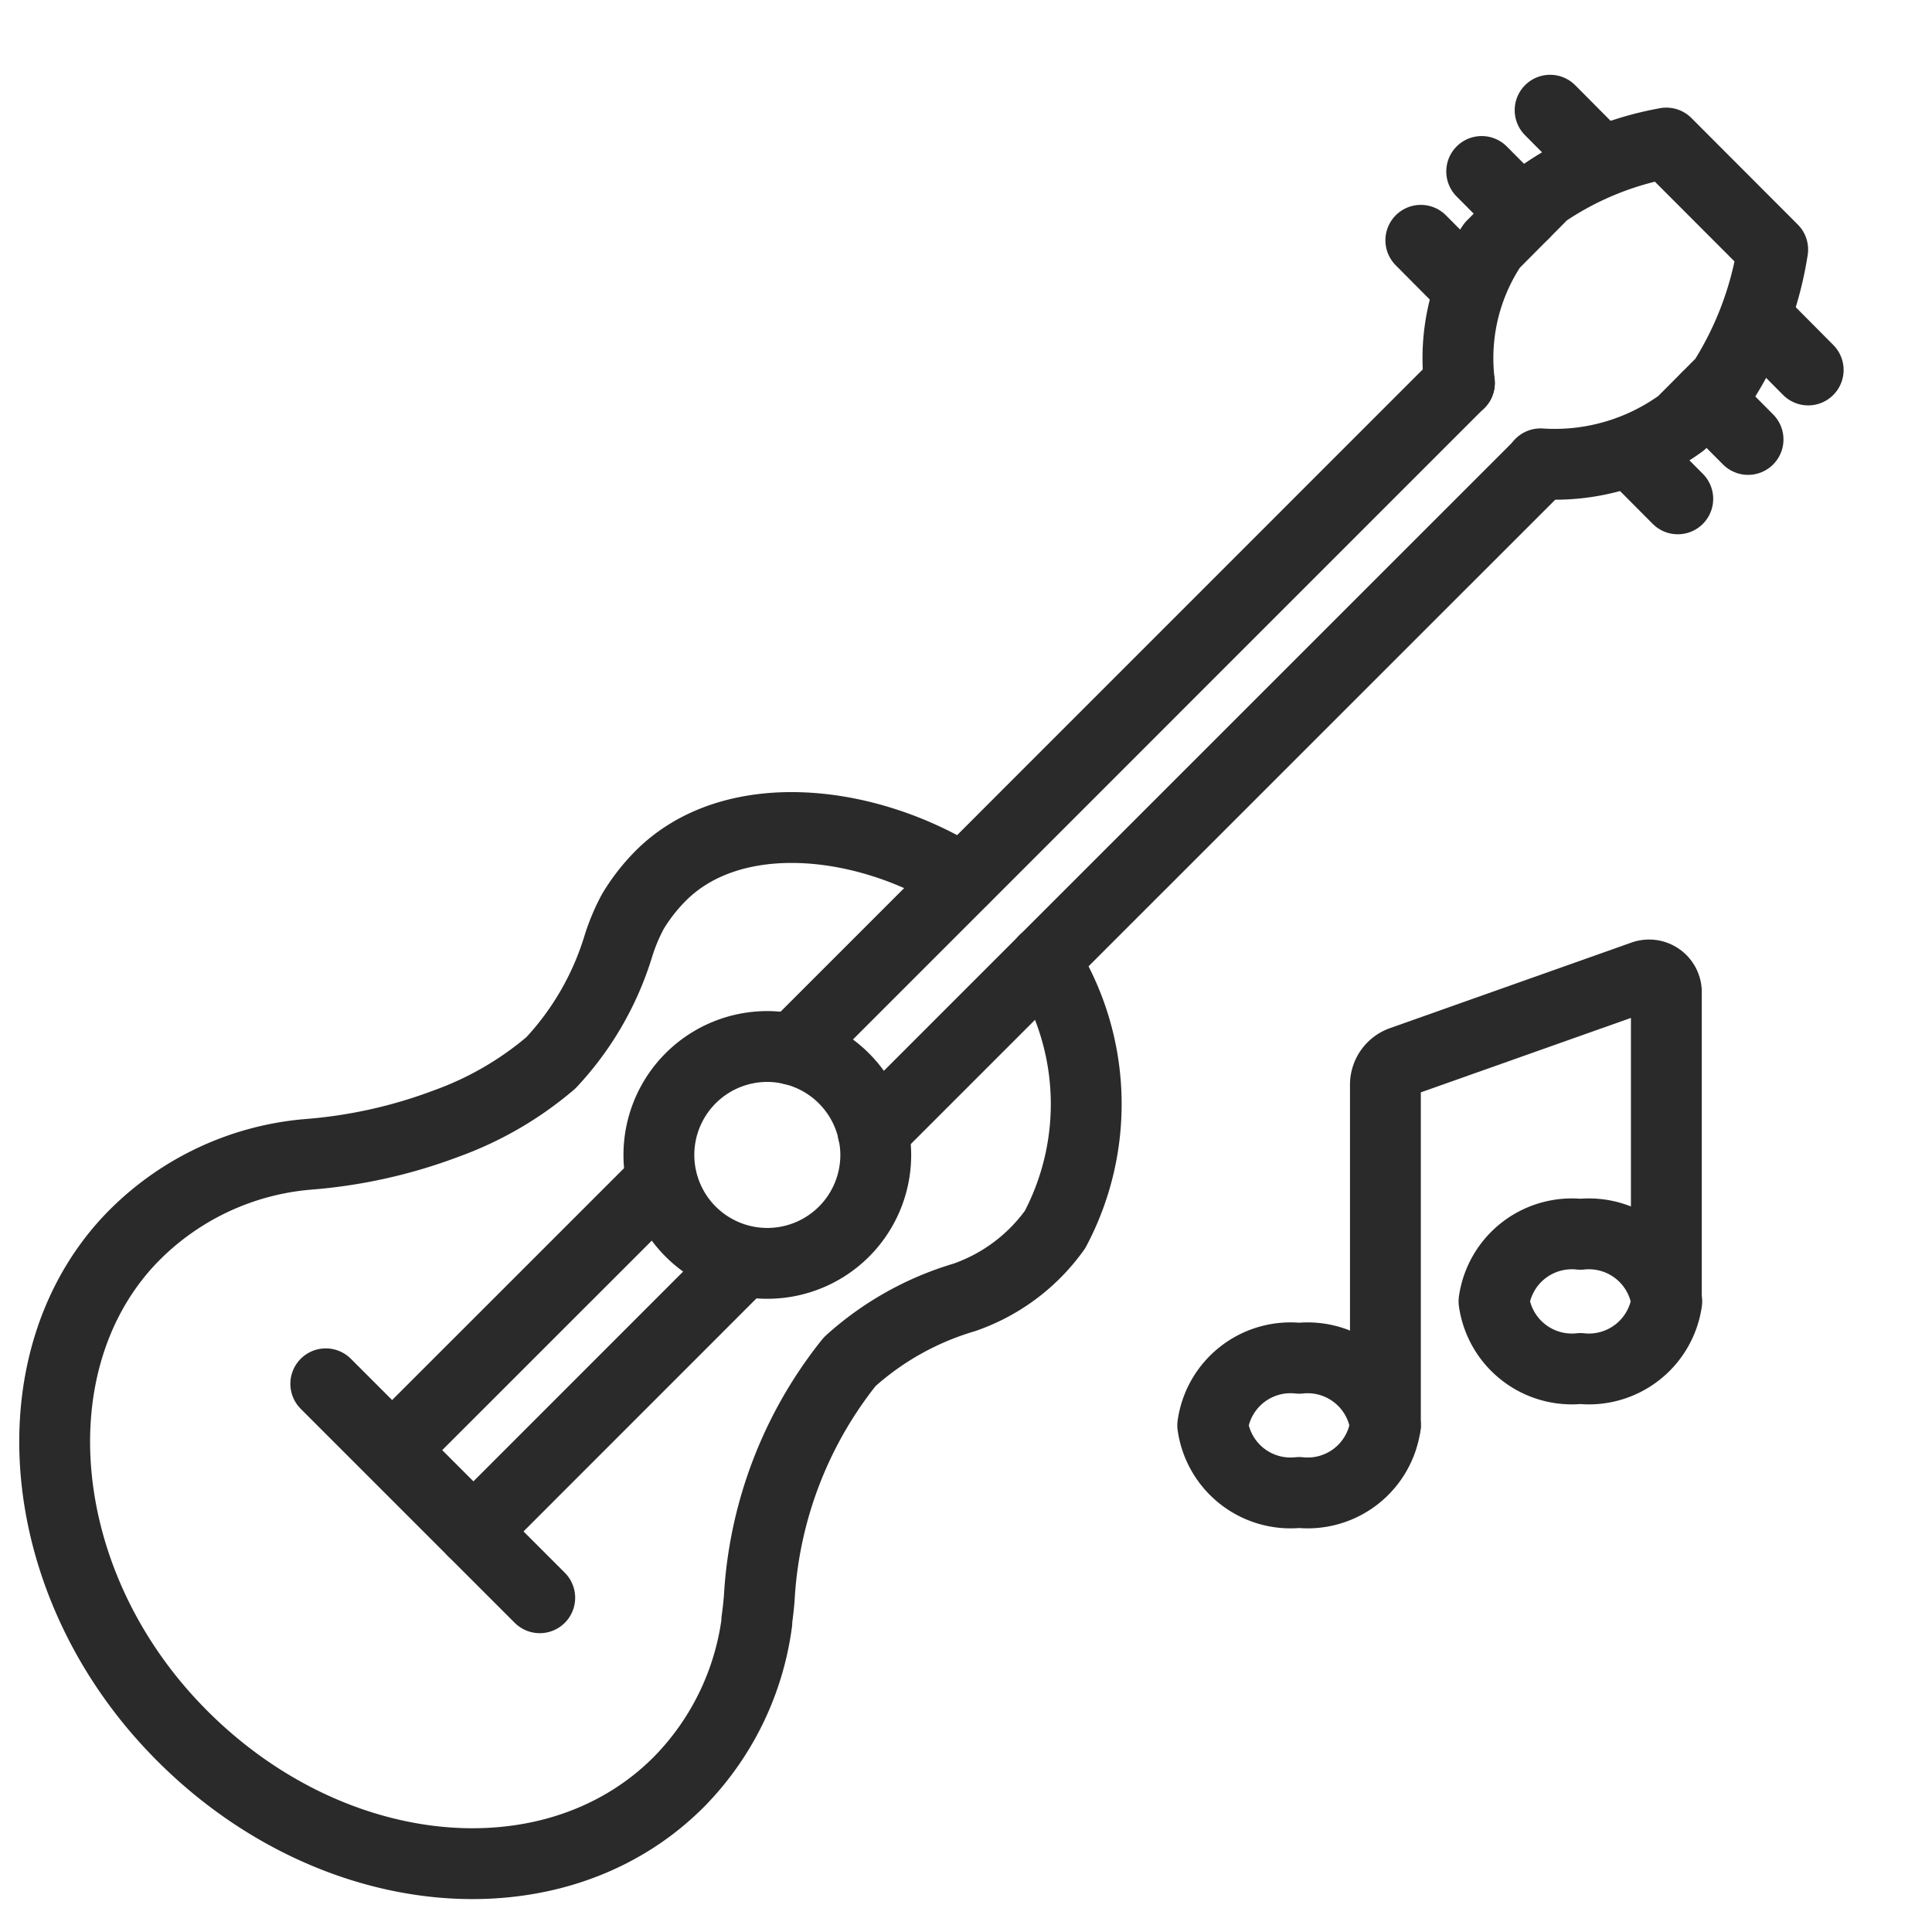
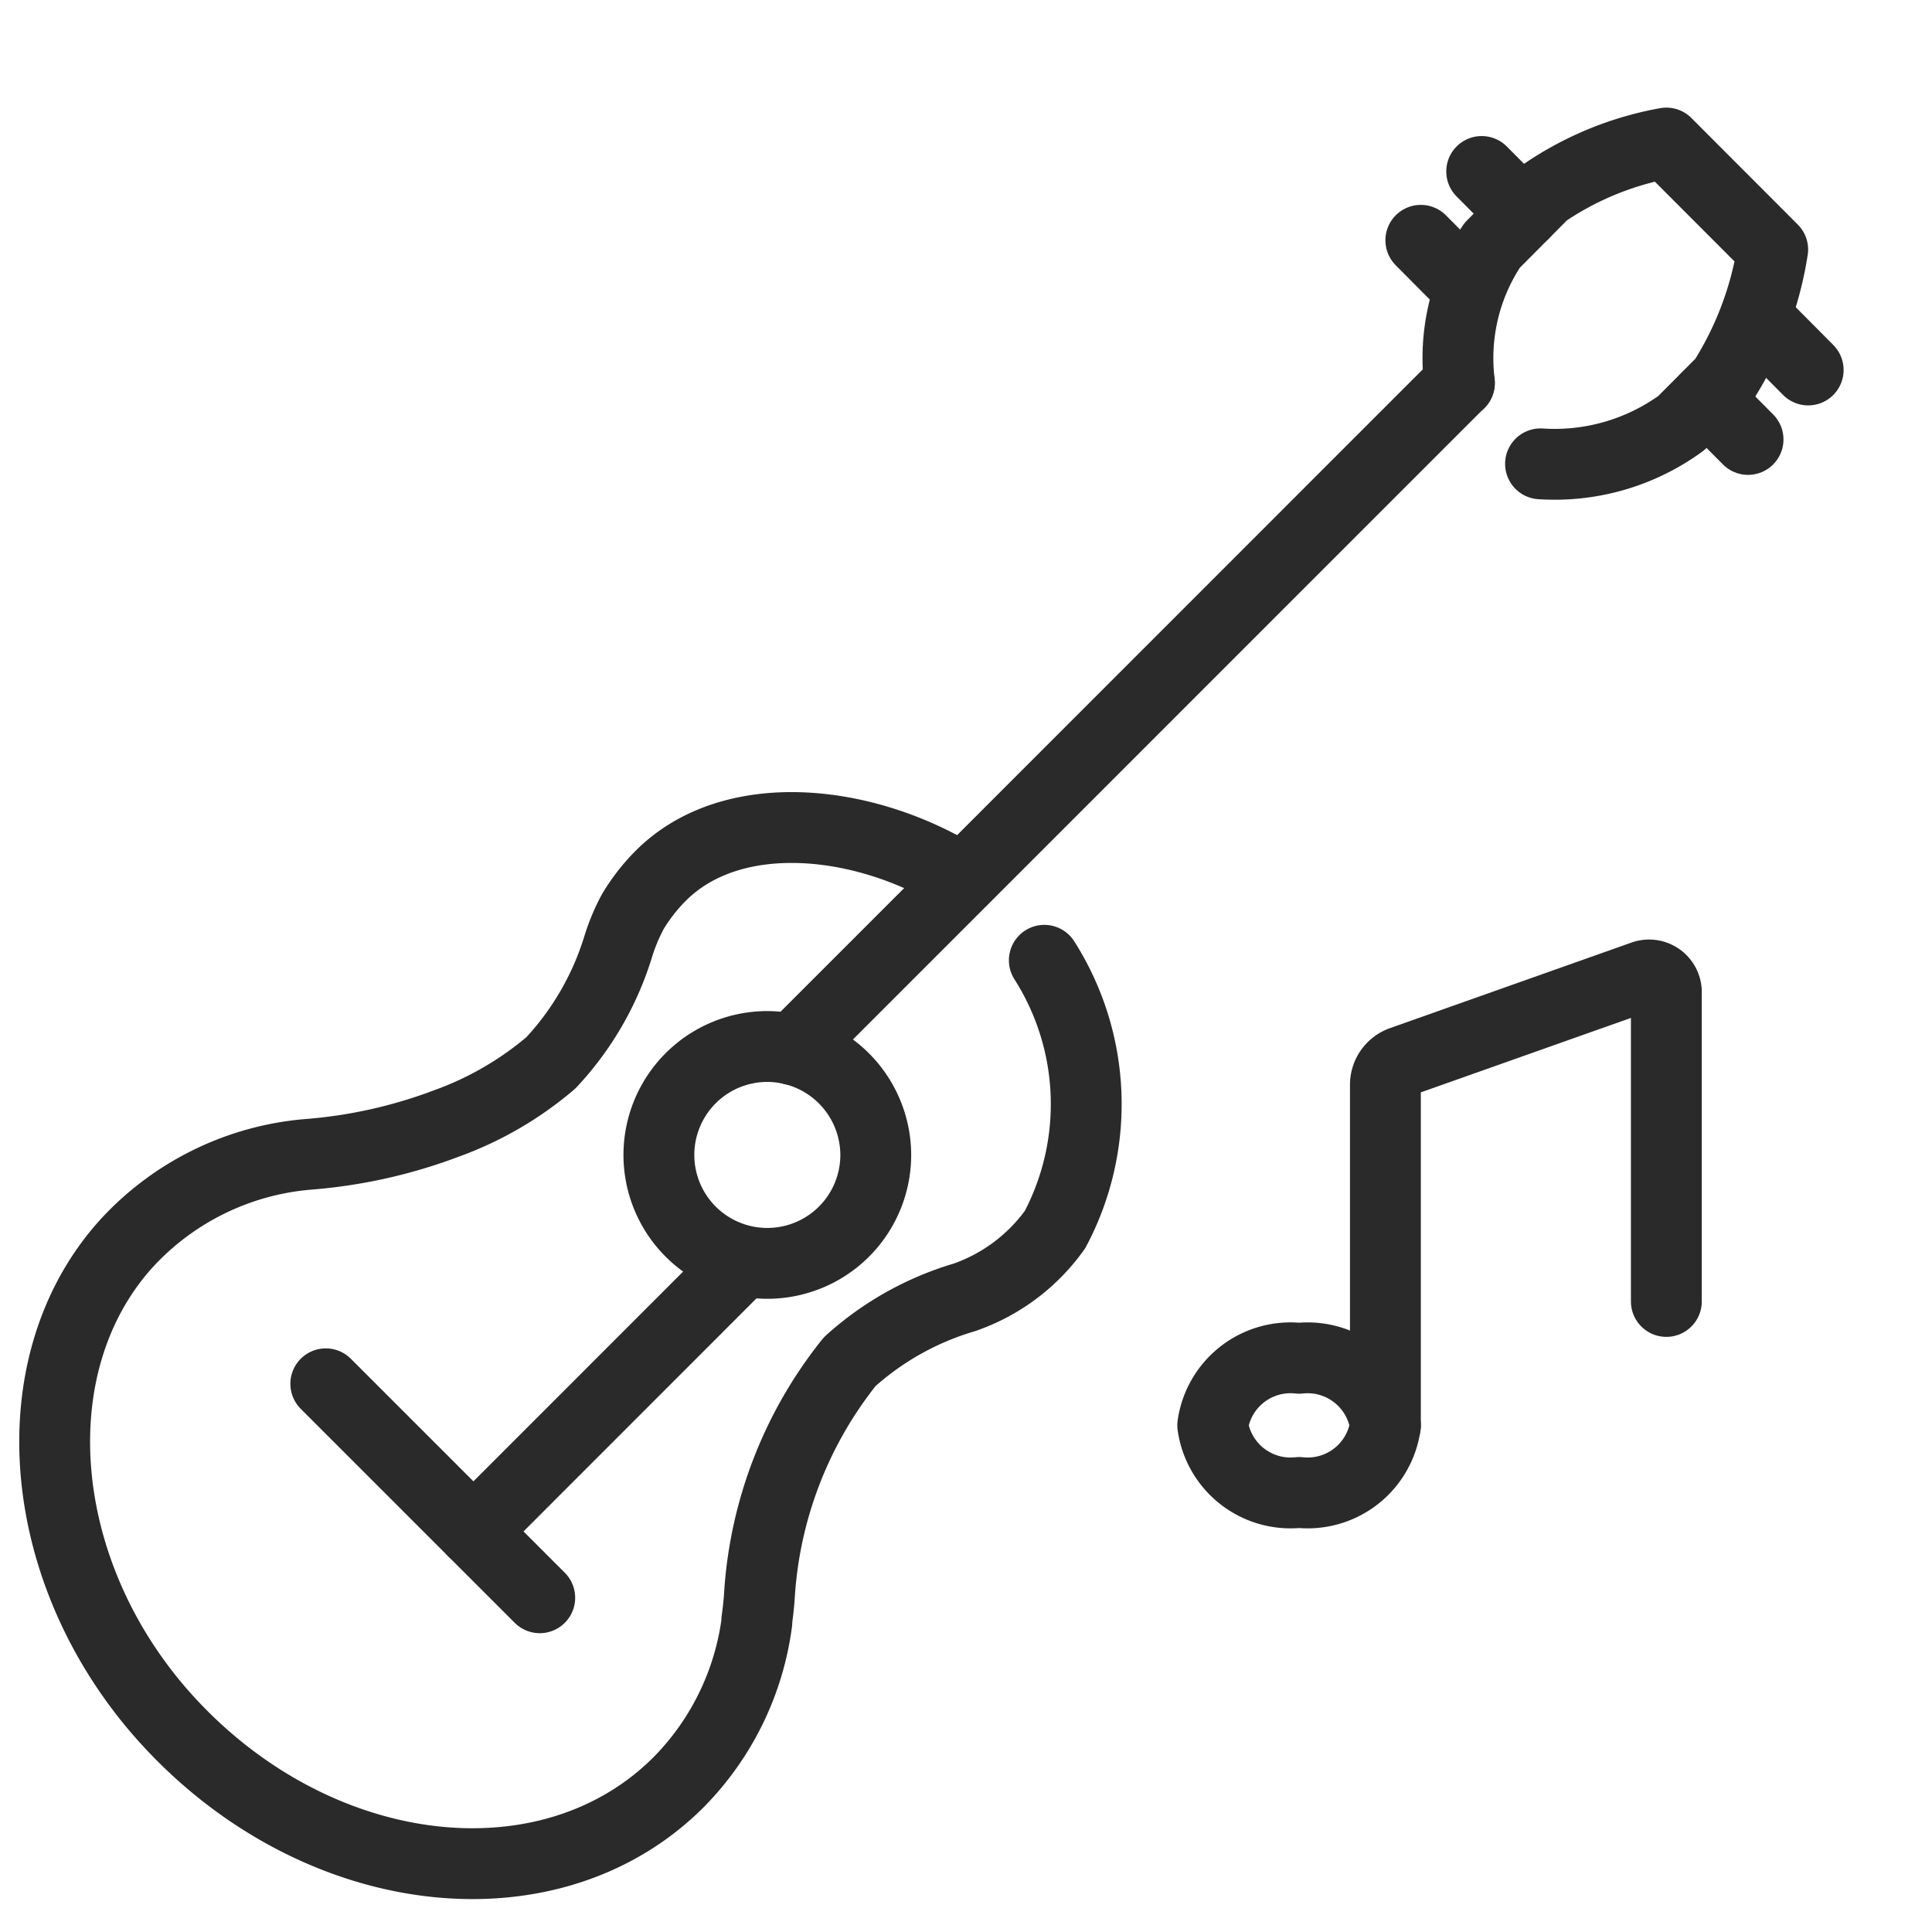
<svg xmlns="http://www.w3.org/2000/svg" id="Layer_1" data-name="Layer 1" viewBox="0 0 24 24">
  <line id="Stroke-23" x1="21.715" y1="5.459" x2="21.201" y2="4.942" style="fill:none;stroke:#2a2a2a;stroke-linecap:round;stroke-linejoin:round;stroke-width:0.88px" />
  <line id="Stroke-25" x1="22.462" y1="4.596" x2="21.809" y2="3.939" style="fill:none;stroke:#2a2a2a;stroke-linecap:round;stroke-linejoin:round;stroke-width:0.88px" />
  <path id="Stroke-1" d="M12.973,11.929a3.327,3.327,0,0,1,.133,3.345,2.316,2.316,0,0,1-1.128.843,3.675,3.675,0,0,0-1.418.794c-.007.007-.011.014-.018.021a5.155,5.155,0,0,0-1.11,2.916c-.007.093-.018.189-.031.282a.085.085,0,0,1,0,.028,3.473,3.473,0,0,1-.964,1.974c-1.582,1.592-4.433,1.289-6.3-.7-1.7-1.809-1.945-4.461-.567-5.984a3.45,3.45,0,0,1,2.255-1.108,6.221,6.221,0,0,0,1.716-.382,4.194,4.194,0,0,0,1.3-.753l.007-.007a3.694,3.694,0,0,0,.834-1.447,2.429,2.429,0,0,1,.181-.43l0,0a2.326,2.326,0,0,1,.339-.436c.885-.895,2.548-.725,3.758.038" style="fill:none;stroke:#2a2a2a;stroke-linecap:round;stroke-linejoin:round;stroke-width:0.88px" />
  <path id="Stroke-3" d="M10.879,14.355A1.347,1.347,0,1,1,9.532,13,1.351,1.351,0,0,1,10.879,14.355Z" style="fill:none;stroke:#2a2a2a;stroke-linecap:round;stroke-linejoin:round;stroke-width:0.88px" />
  <line id="Stroke-5" x1="5.881" y1="19.024" x2="9.231" y2="15.673" style="fill:none;stroke:#2a2a2a;stroke-linecap:round;stroke-linejoin:round;stroke-width:0.88px" />
-   <polyline id="Stroke-7" points="10.845 14.059 12.974 11.93 19.138 5.767" style="fill:none;stroke:#2a2a2a;stroke-linecap:round;stroke-linejoin:round;stroke-width:0.88px" />
-   <line id="Stroke-9" x1="4.874" y1="18.011" x2="8.219" y2="14.667" style="fill:none;stroke:#2a2a2a;stroke-linecap:round;stroke-linejoin:round;stroke-width:0.88px" />
  <polyline id="Stroke-11" points="9.847 13.039 11.965 10.921 18.128 4.757" style="fill:none;stroke:#2a2a2a;stroke-linecap:round;stroke-linejoin:round;stroke-width:0.88px" />
  <path id="Stroke-13" d="M18.13,4.758a2.521,2.521,0,0,1,.406-1.71l.648-.652A3.931,3.931,0,0,1,20.7,1.777L22.021,3.1a4.272,4.272,0,0,1-.614,1.632l-.522.524a2.67,2.67,0,0,1-1.748.506" style="fill:none;stroke:#2a2a2a;stroke-linecap:round;stroke-linejoin:round;stroke-width:0.88px" />
  <line id="Stroke-15" x1="18.244" y1="3.583" x2="17.65" y2="2.985" style="fill:none;stroke:#2a2a2a;stroke-linecap:round;stroke-linejoin:round;stroke-width:0.88px" />
  <line id="Stroke-17" x1="18.927" y1="2.654" x2="18.406" y2="2.13" style="fill:none;stroke:#2a2a2a;stroke-linecap:round;stroke-linejoin:round;stroke-width:0.88px" />
-   <line id="Stroke-19" x1="19.89" y1="2.007" x2="19.256" y2="1.369" style="fill:none;stroke:#2a2a2a;stroke-linecap:round;stroke-linejoin:round;stroke-width:0.88px" />
-   <line id="Stroke-21" x1="20.842" y1="6.197" x2="20.257" y2="5.609" style="fill:none;stroke:#2a2a2a;stroke-linecap:round;stroke-linejoin:round;stroke-width:0.88px" />
  <path id="Stroke-27" d="M17.21,17.706a.975.975,0,0,1-1.072.834.976.976,0,0,1-1.073-.834.976.976,0,0,1,1.073-.833A.976.976,0,0,1,17.21,17.706Z" style="fill:none;stroke:#2a2a2a;stroke-linecap:round;stroke-linejoin:round;stroke-width:0.88px" />
-   <path id="Stroke-29" d="M20.705,16.167A.977.977,0,0,1,19.632,17a.977.977,0,0,1-1.073-.834.977.977,0,0,1,1.073-.833A.977.977,0,0,1,20.705,16.167Z" style="fill:none;stroke:#2a2a2a;stroke-linecap:round;stroke-linejoin:round;stroke-width:0.88px" />
  <path id="Stroke-31" d="M17.21,17.706V13.477a.306.306,0,0,1,.2-.289l3-1.063a.215.215,0,0,1,.29.187v3.855" style="fill:none;stroke:#2a2a2a;stroke-linecap:round;stroke-linejoin:round;stroke-width:0.88px" />
  <line id="Stroke-33" x1="4.047" y1="17.19" x2="6.705" y2="19.848" style="fill:none;stroke:#2a2a2a;stroke-linecap:round;stroke-linejoin:round;stroke-width:0.88px" />
</svg>